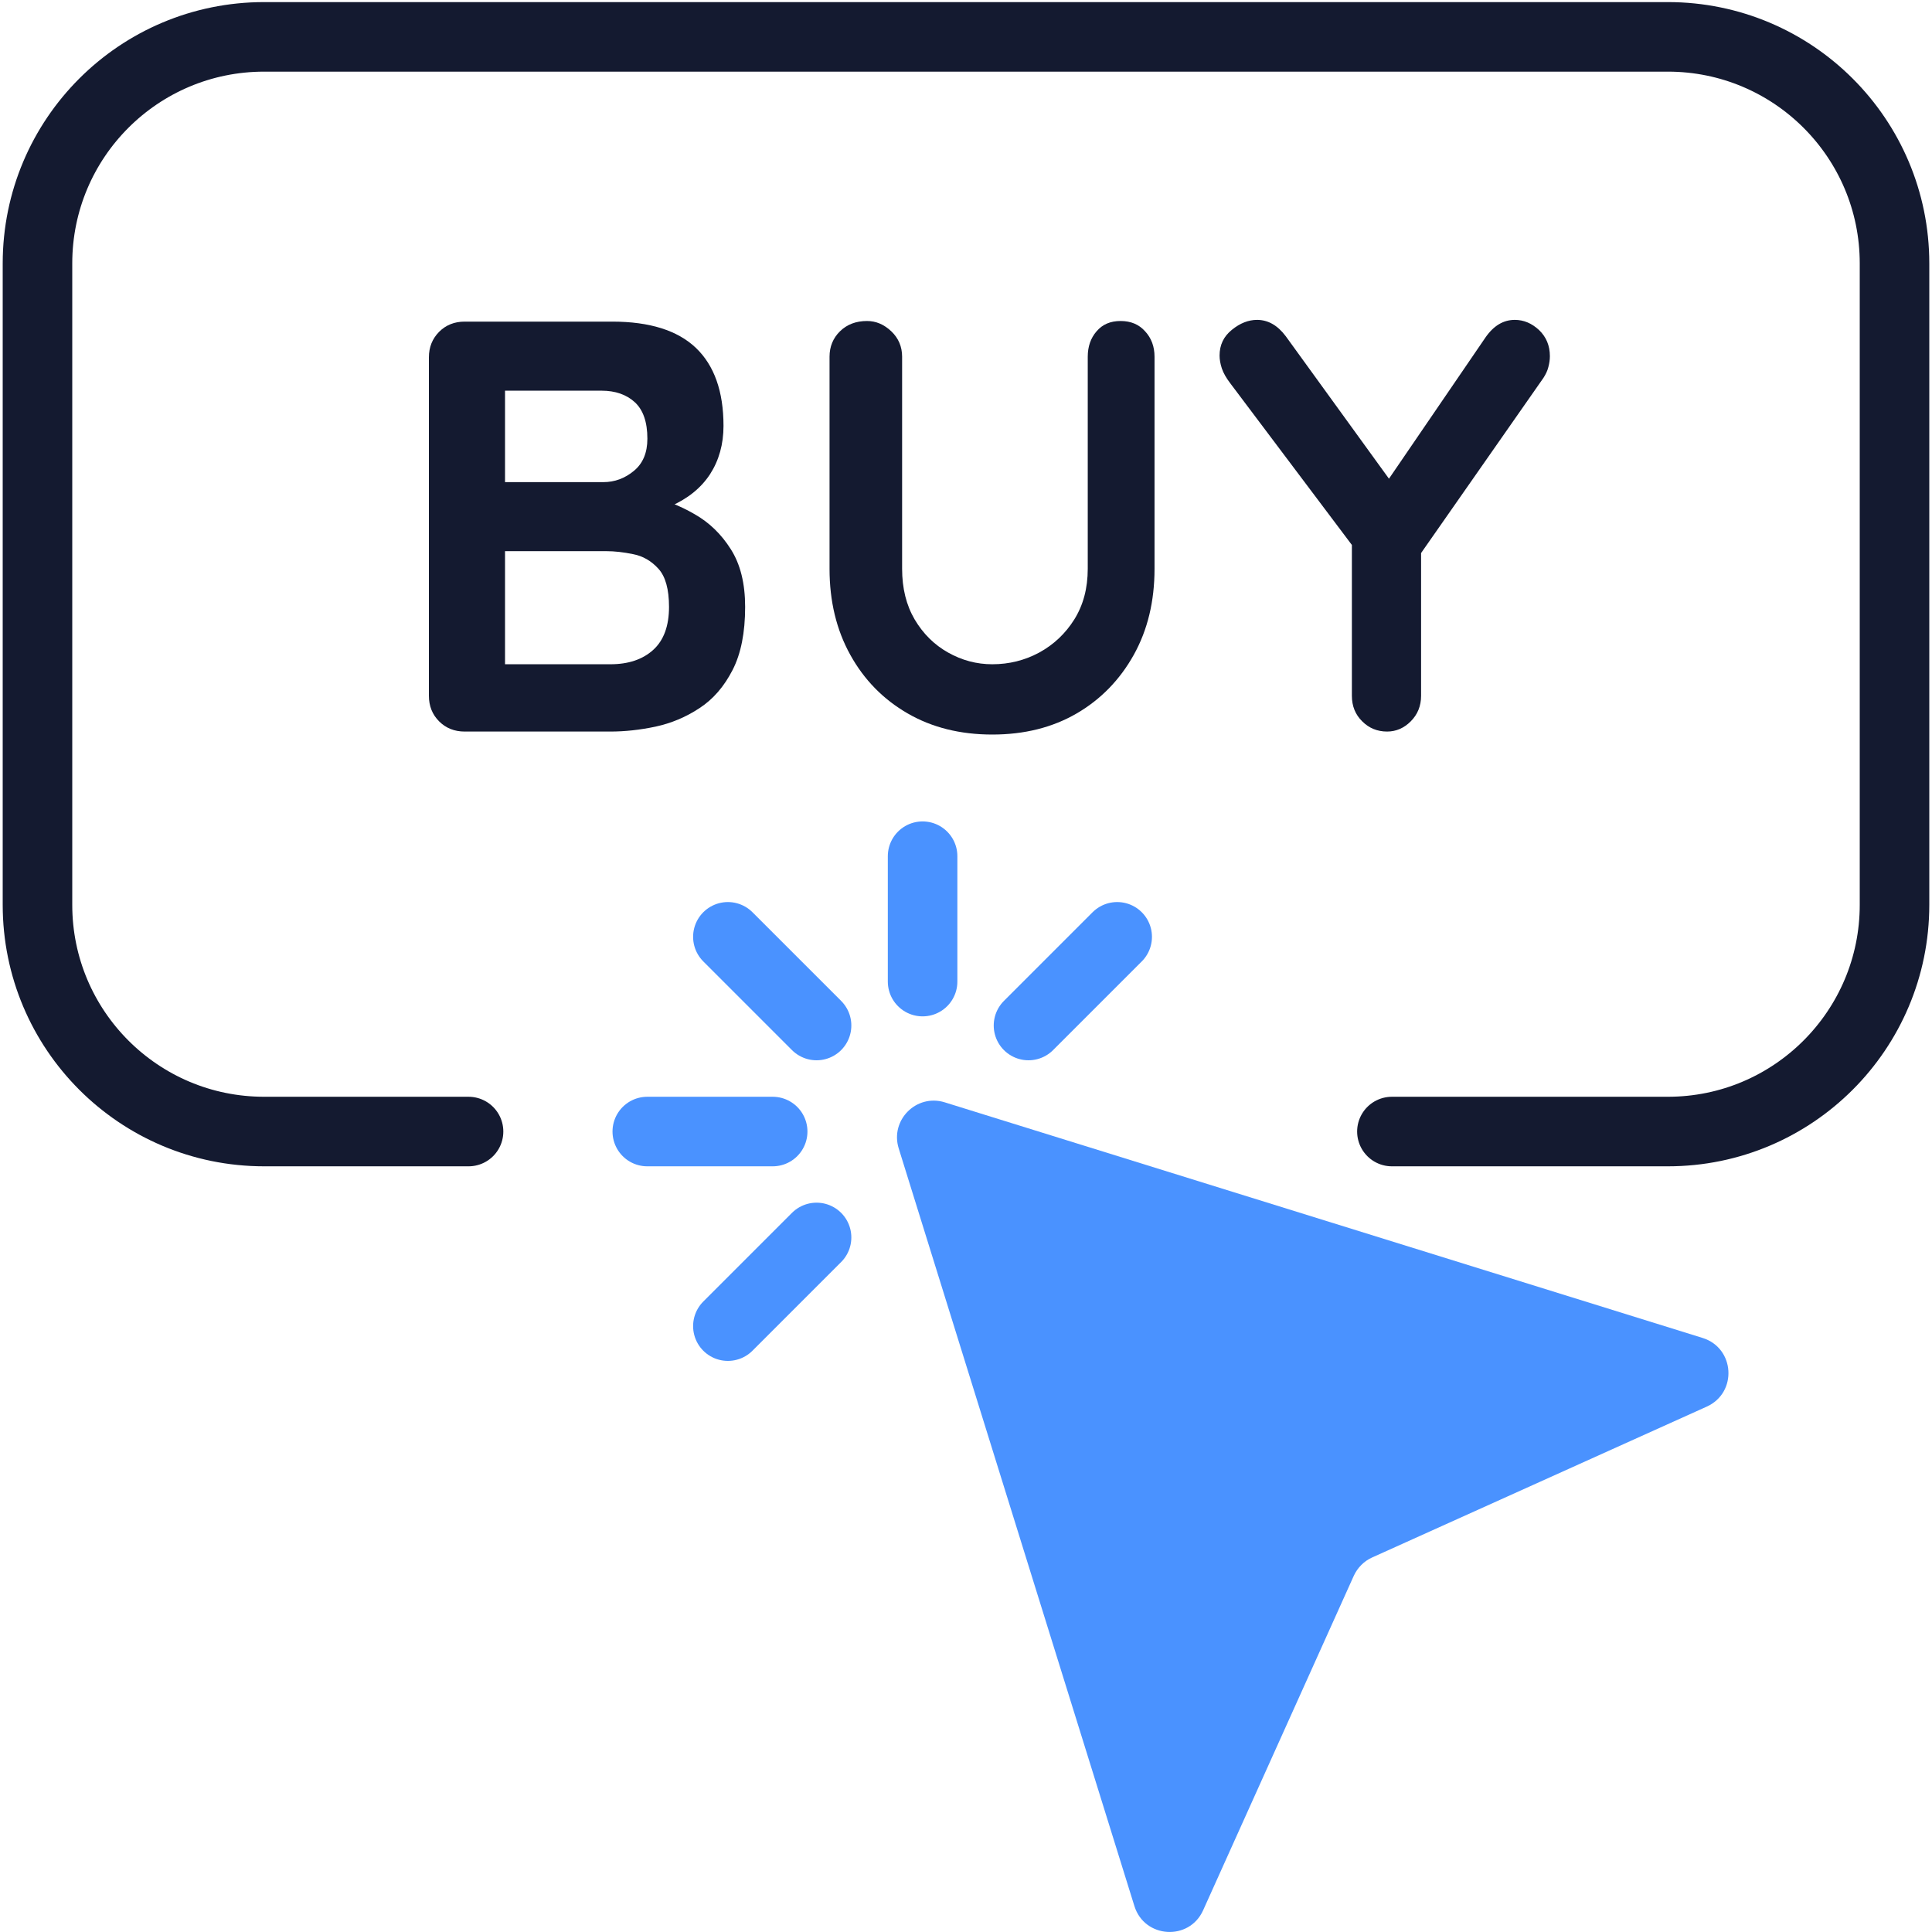
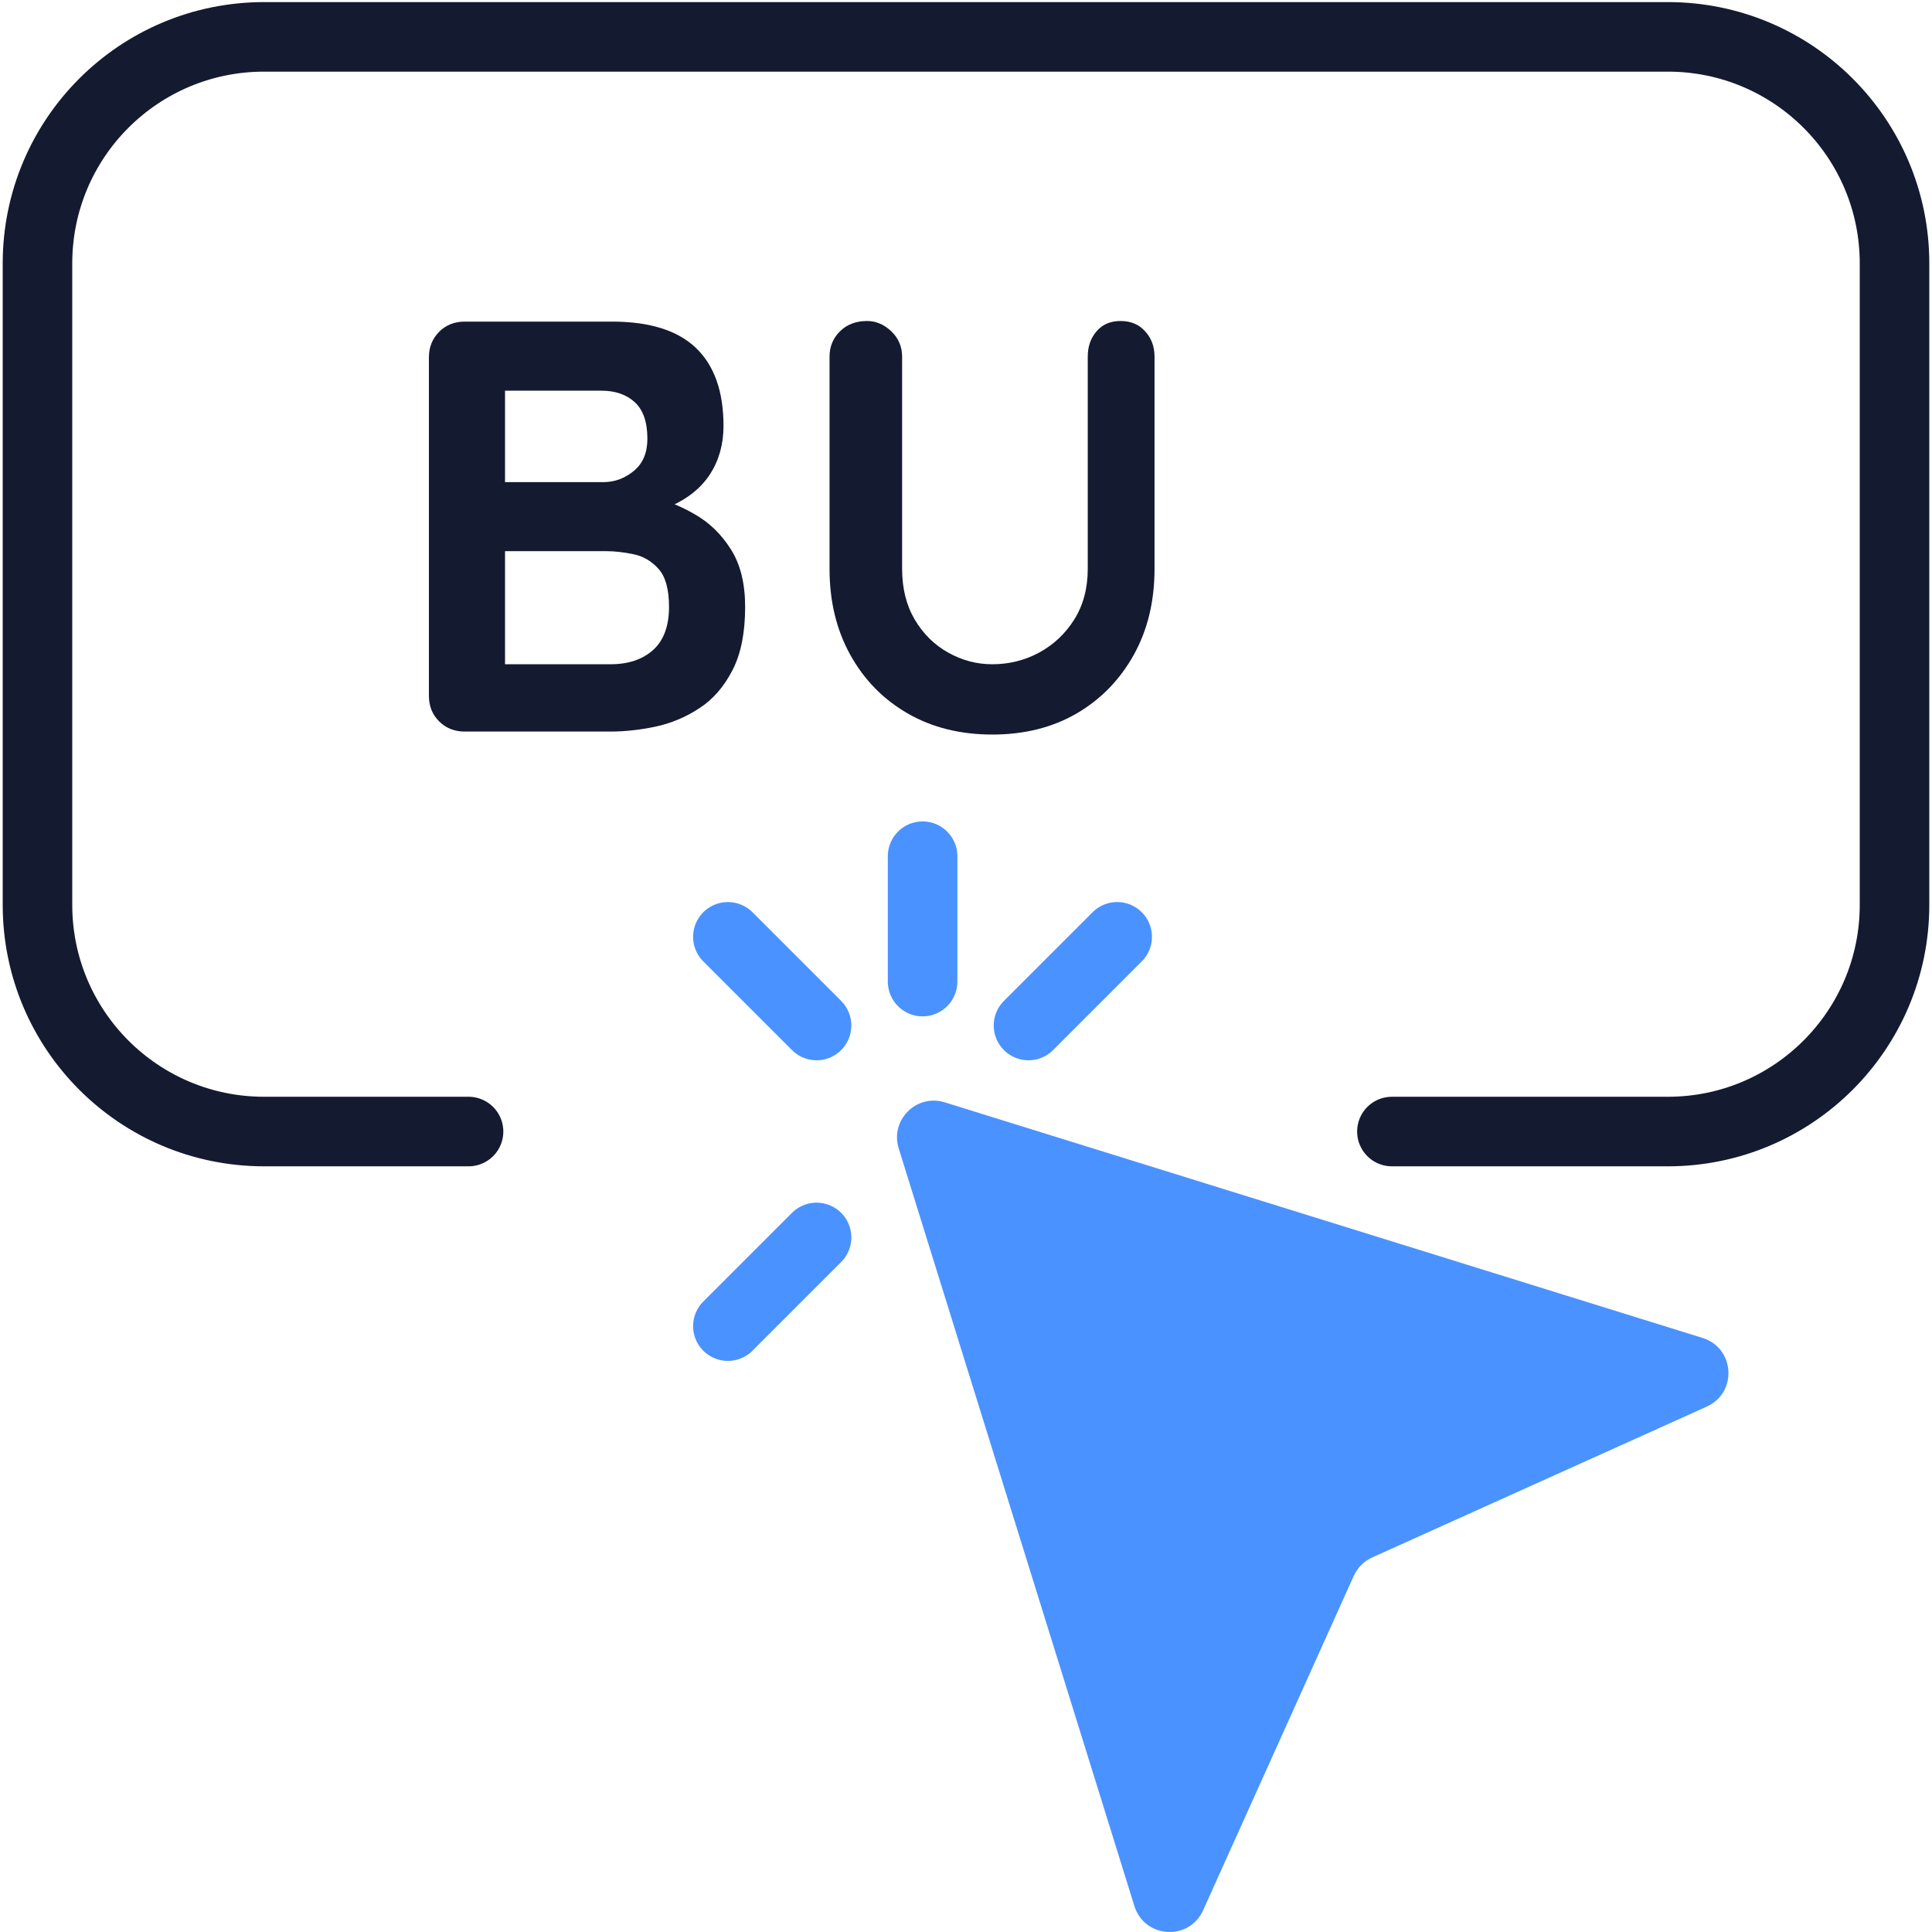
<svg xmlns="http://www.w3.org/2000/svg" width="60px" height="60px" viewBox="0 0 60 60" version="1.1">
  <g id="surface1">
    <path style="fill:none;stroke-width:2.16;stroke-linecap:round;stroke-linejoin:round;stroke:rgb(7.843%,10.196%,18.824%);stroke-opacity:1;stroke-miterlimit:4;" d="M 14.551 35.141 L 8.203 35.141 C 4.312 35.141 1.164 31.988 1.164 28.102 L 1.164 8.18 C 1.164 4.293 4.312 1.145 8.203 1.145 L 51.797 1.145 C 55.684 1.145 58.836 4.293 58.836 8.18 L 58.836 28.102 C 58.836 31.988 55.684 35.141 51.797 35.141 L 43.227 35.141 " />
    <path style=" stroke:none;fill-rule:nonzero;fill:rgb(7.843%,10.196%,18.824%);fill-opacity:1;" d="M 19.012 9.988 C 20.176 9.988 21.043 10.262 21.613 10.805 C 22.184 11.352 22.469 12.16 22.469 13.227 C 22.469 13.797 22.328 14.297 22.051 14.727 C 21.77 15.156 21.359 15.488 20.812 15.727 C 20.266 15.965 19.594 16.082 18.793 16.082 L 18.867 15.262 C 19.242 15.262 19.672 15.312 20.156 15.418 C 20.645 15.52 21.113 15.703 21.566 15.965 C 22.023 16.223 22.398 16.586 22.695 17.055 C 22.992 17.52 23.141 18.117 23.141 18.848 C 23.141 19.645 23.012 20.301 22.75 20.809 C 22.488 21.32 22.148 21.715 21.723 21.992 C 21.297 22.273 20.844 22.461 20.359 22.566 C 19.875 22.668 19.406 22.719 18.957 22.719 L 14.43 22.719 C 14.113 22.719 13.848 22.613 13.637 22.402 C 13.426 22.191 13.32 21.926 13.32 21.609 L 13.32 11.098 C 13.32 10.781 13.426 10.52 13.637 10.305 C 13.848 10.094 14.113 9.988 14.43 9.988 Z M 18.684 12.133 L 15.445 12.133 L 15.684 11.844 L 15.684 15.137 L 15.465 14.973 L 18.738 14.973 C 19.09 14.973 19.406 14.855 19.684 14.625 C 19.965 14.395 20.105 14.062 20.105 13.625 C 20.105 13.105 19.973 12.727 19.711 12.488 C 19.453 12.254 19.109 12.133 18.684 12.133 Z M 18.832 17.117 L 15.52 17.117 L 15.684 16.973 L 15.684 20.809 L 15.5 20.629 L 18.957 20.629 C 19.516 20.629 19.957 20.48 20.285 20.184 C 20.613 19.887 20.777 19.441 20.777 18.848 C 20.777 18.301 20.668 17.906 20.449 17.664 C 20.23 17.422 19.969 17.27 19.668 17.211 C 19.363 17.148 19.086 17.117 18.832 17.117 Z M 18.832 17.117 " />
    <path style=" stroke:none;fill-rule:nonzero;fill:rgb(7.843%,10.196%,18.824%);fill-opacity:1;" d="M 34.801 9.969 C 35.117 9.969 35.371 10.074 35.562 10.289 C 35.758 10.5 35.855 10.766 35.855 11.078 L 35.855 17.664 C 35.855 18.672 35.641 19.562 35.211 20.336 C 34.777 21.113 34.188 21.719 33.438 22.156 C 32.684 22.594 31.812 22.812 30.816 22.812 C 29.824 22.812 28.945 22.594 28.188 22.156 C 27.43 21.719 26.836 21.113 26.406 20.336 C 25.977 19.562 25.762 18.672 25.762 17.664 L 25.762 11.078 C 25.762 10.766 25.871 10.5 26.086 10.289 C 26.305 10.074 26.586 9.969 26.926 9.969 C 27.203 9.969 27.453 10.074 27.68 10.289 C 27.902 10.5 28.016 10.766 28.016 11.078 L 28.016 17.664 C 28.016 18.27 28.145 18.793 28.406 19.238 C 28.668 19.68 29.012 20.023 29.445 20.266 C 29.875 20.508 30.332 20.629 30.816 20.629 C 31.34 20.629 31.824 20.508 32.273 20.266 C 32.719 20.023 33.086 19.68 33.363 19.238 C 33.641 18.793 33.781 18.27 33.781 17.664 L 33.781 11.078 C 33.781 10.766 33.871 10.5 34.055 10.289 C 34.238 10.074 34.484 9.969 34.801 9.969 Z M 34.801 9.969 " />
-     <path style=" stroke:none;fill-rule:nonzero;fill:rgb(7.843%,10.196%,18.824%);fill-opacity:1;" d="M 47.043 9.934 C 47.32 9.934 47.57 10.039 47.797 10.25 C 48.02 10.465 48.133 10.734 48.133 11.062 C 48.133 11.172 48.117 11.281 48.086 11.398 C 48.059 11.512 48.004 11.625 47.934 11.734 L 43.805 17.645 L 44.133 16.391 L 44.133 21.609 C 44.133 21.926 44.023 22.191 43.812 22.402 C 43.602 22.613 43.355 22.719 43.078 22.719 C 42.773 22.719 42.516 22.613 42.305 22.402 C 42.09 22.191 41.984 21.926 41.984 21.609 L 41.984 16.535 L 42.129 17.117 L 38.203 11.898 C 38.082 11.738 37.996 11.59 37.945 11.441 C 37.898 11.297 37.875 11.164 37.875 11.043 C 37.875 10.715 38 10.449 38.258 10.242 C 38.512 10.035 38.773 9.934 39.039 9.934 C 39.379 9.934 39.676 10.102 39.93 10.441 L 43.422 15.262 L 42.914 15.191 L 46.133 10.48 C 46.387 10.113 46.691 9.934 47.043 9.934 Z M 47.043 9.934 " />
    <path style="fill:none;stroke-width:2.16;stroke-linecap:round;stroke-linejoin:round;stroke:rgb(29.02%,57.255%,100%);stroke-opacity:1;stroke-miterlimit:4;" d="M 28.652 26.59 L 28.652 30.484 " />
    <path style="fill:none;stroke-width:2.16;stroke-linecap:round;stroke-linejoin:round;stroke:rgb(29.02%,57.255%,100%);stroke-opacity:1;stroke-miterlimit:4;" d="M 22.605 29.094 L 25.359 31.848 " />
-     <path style="fill:none;stroke-width:2.16;stroke-linecap:round;stroke-linejoin:round;stroke:rgb(29.02%,57.255%,100%);stroke-opacity:1;stroke-miterlimit:4;" d="M 20.102 35.141 L 23.996 35.141 " />
    <path style="fill:none;stroke-width:2.16;stroke-linecap:round;stroke-linejoin:round;stroke:rgb(29.02%,57.255%,100%);stroke-opacity:1;stroke-miterlimit:4;" d="M 22.605 41.184 L 25.359 38.43 " />
    <path style="fill:none;stroke-width:2.16;stroke-linecap:round;stroke-linejoin:round;stroke:rgb(29.02%,57.255%,100%);stroke-opacity:1;stroke-miterlimit:4;" d="M 34.695 29.094 L 31.941 31.848 " />
    <path style=" stroke:none;fill-rule:nonzero;fill:rgb(29.02%,57.255%,100%);fill-opacity:1;" d="M 37.363 59.328 L 42.043 48.938 C 42.16 48.684 42.363 48.48 42.617 48.367 L 53.004 43.684 C 53.965 43.25 53.879 41.863 52.875 41.551 L 29.34 34.234 C 28.461 33.961 27.637 34.785 27.91 35.664 L 35.23 59.195 C 35.543 60.199 36.93 60.285 37.363 59.328 Z M 37.363 59.328 " />
  </g>
</svg>